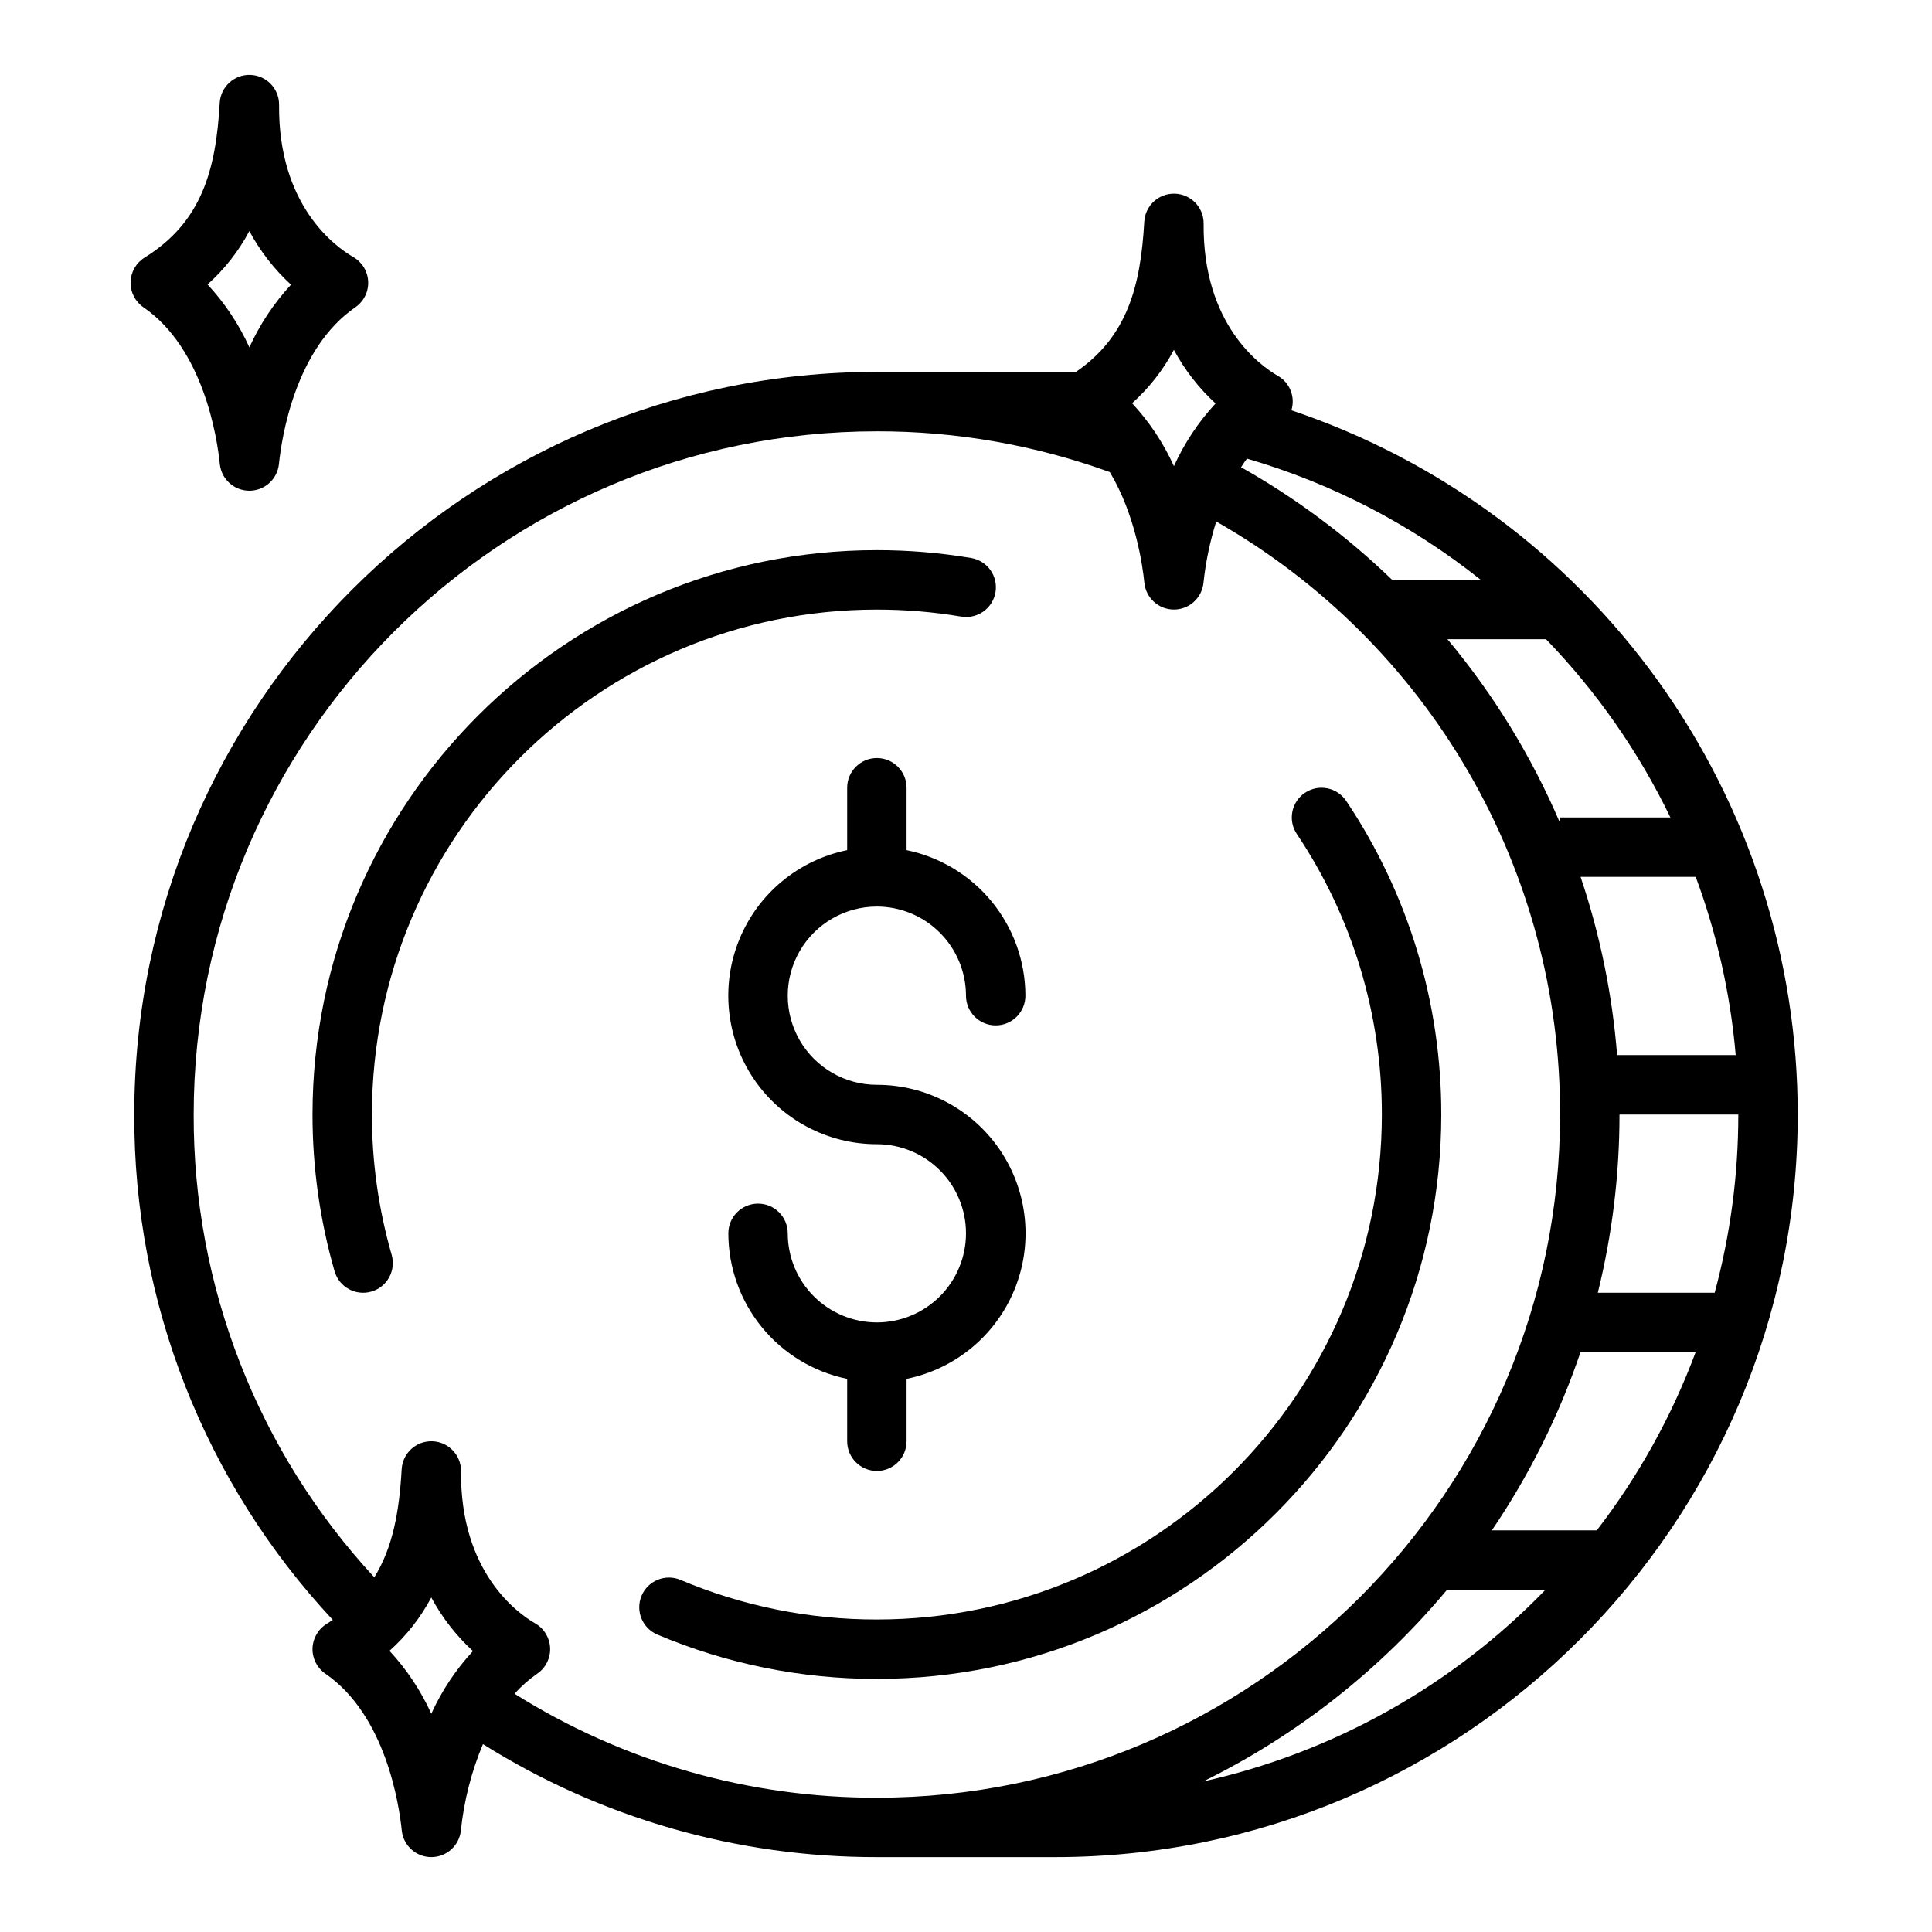
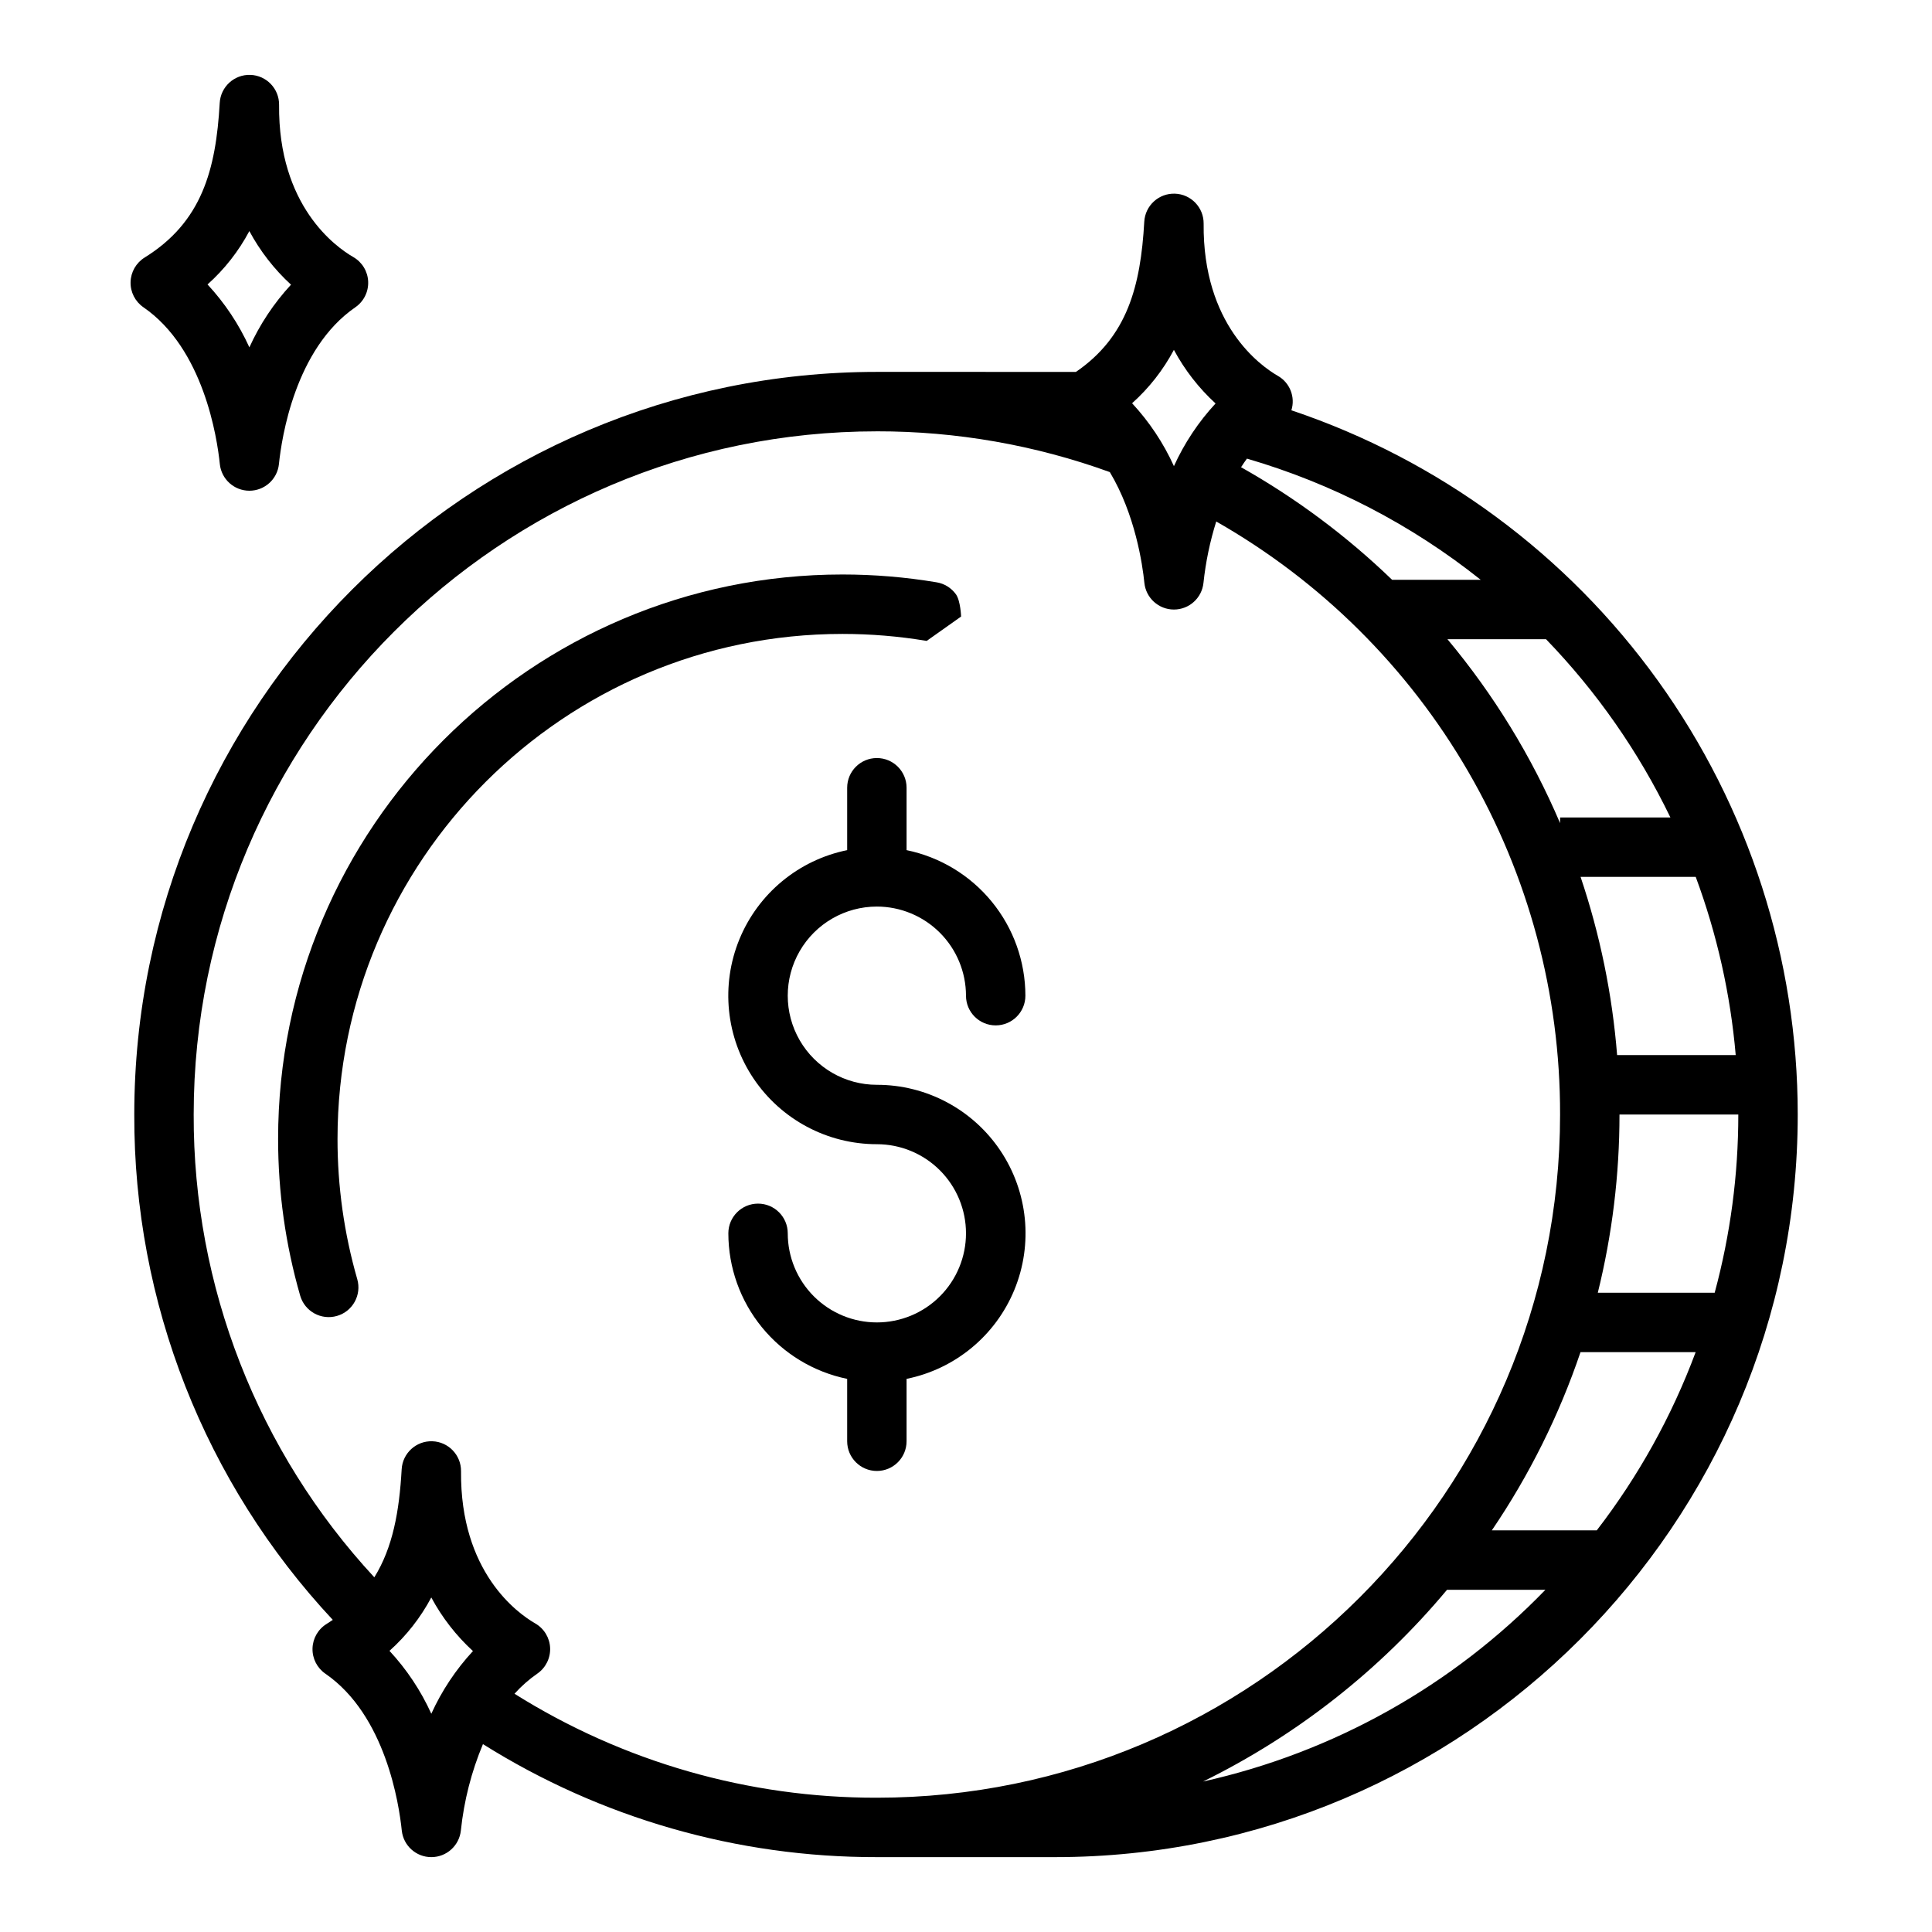
<svg xmlns="http://www.w3.org/2000/svg" fill="#000000" width="800px" height="800px" version="1.1" viewBox="144 144 512 512">
  <g>
    <path d="m486.23 252.73c1.098-3.508-0.395-7.305-3.586-9.125-4.676-2.695-19.918-13.562-19.668-40.34 0.039-4.273-3.34-7.801-7.613-7.941-4.277-0.141-7.879 3.156-8.121 7.426-0.965 17.086-4.481 30.465-18.105 39.809l-52.754-0.004c-108.52 0-196.8 88.285-196.8 196.8-0.152 49.711 18.66 97.609 52.609 133.93-0.539 0.363-1.082 0.727-1.652 1.082-2.262 1.402-3.66 3.848-3.723 6.504s1.219 5.168 3.406 6.672c15.961 10.98 19.531 34.578 20.246 41.547l0.004 0.004c0.41 4.016 3.793 7.066 7.828 7.066 4.035 0 7.418-3.051 7.832-7.066 0.824-7.871 2.793-15.582 5.852-22.883 31.273 19.637 67.469 30.02 104.4 29.949h47.23c108.52 0 196.8-88.285 196.8-196.8 0-41.242-12.949-81.445-37.027-114.93-24.074-33.484-58.059-58.566-97.156-71.695zm76.621 249.6h30.516c-6.324 16.965-15.156 32.887-26.207 47.23h-27.809c9.926-14.613 17.828-30.5 23.5-47.23zm0.02-125.95h30.516-0.004c5.637 15.195 9.203 31.082 10.598 47.23h-31.43c-1.277-16.082-4.531-31.945-9.684-47.23zm-5.434-15.746v1.504c-7.512-17.617-17.566-34.035-29.844-48.734h26.125c13.426 13.891 24.551 29.836 32.953 47.23zm-21.027-62.977-23.48 0.004c-12.027-11.605-25.48-21.633-40.035-29.844 0.492-0.77 1.008-1.531 1.555-2.277 22.551 6.562 43.598 17.477 61.961 32.121zm-81.316-60.938c2.859 5.32 6.59 10.121 11.043 14.203-4.543 4.91-8.27 10.52-11.035 16.609-2.773-6.117-6.519-11.746-11.086-16.668 4.496-4.027 8.246-8.812 11.078-14.145zm-196.79 361.44c-2.773-6.117-6.519-11.746-11.086-16.668 4.496-4.023 8.246-8.812 11.078-14.145 2.859 5.32 6.59 10.121 11.043 14.203-4.543 4.91-8.27 10.52-11.035 16.609zm22.043-5.297c1.801-2.004 3.824-3.789 6.035-5.328 2.227-1.531 3.512-4.098 3.406-6.801-0.109-2.699-1.598-5.156-3.938-6.504-4.68-2.691-19.922-13.562-19.672-40.336v-0.004c0.039-4.273-3.34-7.801-7.613-7.941s-7.879 3.156-8.121 7.426c-0.629 11.152-2.344 20.727-7.25 28.633h0.004c-30.906-33.348-48.012-77.18-47.871-122.65 0-99.836 81.223-181.05 181.05-181.05l0.004-0.004c21.051-0.023 41.941 3.633 61.73 10.805 6.719 11.211 8.66 24.434 9.16 29.355v0.004c0.41 4.016 3.793 7.066 7.828 7.066 4.035 0 7.418-3.051 7.832-7.066 0.586-5.519 1.719-10.969 3.383-16.266 27.727 15.797 50.77 38.668 66.777 66.277 16.008 27.609 24.41 58.969 24.344 90.883 0 99.836-81.223 181.05-181.05 181.05-33.973 0.066-67.27-9.488-96.039-27.551zm182.48 23.258c24.867-12.227 46.891-29.535 64.648-50.809h26.074c-24.617 25.445-56.16 43.113-90.723 50.812zm135.58-129.53h-30.973c3.82-15.453 5.75-31.312 5.746-47.23h31.488c0.008 15.949-2.098 31.832-6.262 47.23z" />
    <path d="m182.01 225.43c15.961 10.98 19.531 34.578 20.246 41.547v0.004c0.414 4.016 3.797 7.066 7.832 7.066 4.035 0 7.418-3.051 7.832-7.066 0.715-6.969 4.285-30.566 20.246-41.547v-0.004c2.227-1.531 3.512-4.098 3.402-6.801-0.105-2.699-1.594-5.156-3.938-6.504-4.676-2.695-19.918-13.562-19.672-40.34 0.043-4.273-3.34-7.801-7.613-7.941s-7.875 3.156-8.117 7.426c-1.008 17.816-4.777 31.605-19.906 40.984-2.258 1.402-3.656 3.848-3.719 6.504-0.066 2.656 1.219 5.168 3.406 6.672zm28.078 10.621c-2.773-6.117-6.519-11.742-11.09-16.668 4.5-4.023 8.25-8.812 11.082-14.145 2.859 5.32 6.59 10.121 11.039 14.203-4.543 4.91-8.266 10.52-11.031 16.609z" />
    <path d="m376.38 384.25c6.262 0.008 12.262 2.496 16.691 6.926 4.426 4.426 6.918 10.43 6.926 16.691 0 4.348 3.523 7.871 7.871 7.871s7.871-3.523 7.871-7.871c-0.012-9.07-3.148-17.859-8.887-24.883-5.734-7.027-13.719-11.859-22.602-13.688v-16.535c0-4.348-3.523-7.871-7.871-7.871-4.348 0-7.871 3.523-7.871 7.871v16.535c-12.863 2.621-23.574 11.48-28.559 23.625-4.981 12.141-3.586 25.969 3.727 36.871s19.578 17.438 32.703 17.434c6.262 0 12.27 2.488 16.699 6.918 4.43 4.43 6.918 10.434 6.918 16.699 0 6.262-2.488 12.27-6.918 16.699-4.43 4.43-10.438 6.914-16.699 6.914-6.266 0-12.27-2.484-16.699-6.914-4.43-4.43-6.918-10.438-6.918-16.699 0-4.348-3.523-7.871-7.871-7.871-4.348 0-7.871 3.523-7.871 7.871 0.008 9.07 3.148 17.859 8.883 24.887 5.734 7.023 13.719 11.859 22.605 13.684v16.531c0 4.348 3.523 7.875 7.871 7.875 4.348 0 7.871-3.527 7.871-7.875v-16.531c12.871-2.613 23.59-11.469 28.578-23.617 4.988-12.148 3.59-25.984-3.727-36.887-7.316-10.902-19.59-17.441-32.723-17.426-8.438 0-16.234-4.504-20.453-11.809-4.219-7.309-4.219-16.309 0-23.617s12.016-11.809 20.453-11.809z" />
-     <path d="m500.76 356.26c-2.418-3.613-7.309-4.582-10.922-2.164-3.617 2.418-4.586 7.309-2.168 10.922 14.734 21.992 22.578 47.875 22.535 74.344 0 73.793-60.035 133.82-133.82 133.82-17.875 0.035-35.574-3.535-52.043-10.492-1.922-0.812-4.09-0.828-6.023-0.043-1.934 0.785-3.477 2.305-4.289 4.231-1.691 4.004 0.184 8.621 4.188 10.312 18.402 7.781 38.188 11.773 58.168 11.734 82.473 0 149.57-67.098 149.57-149.57l-0.004 0.004c0.051-29.59-8.723-58.52-25.188-83.102z" />
-     <path d="m398.7 307.39c2.066 0.359 4.191-0.117 5.902-1.332 1.711-1.211 2.867-3.055 3.215-5.121s-0.145-4.188-1.367-5.894c-1.223-1.703-3.074-2.848-5.144-3.18-8.234-1.379-16.57-2.07-24.918-2.07-82.473 0-149.57 67.098-149.57 149.57-0.008 14.051 1.961 28.039 5.848 41.543 1.207 4.176 5.57 6.586 9.746 5.379 4.18-1.203 6.586-5.566 5.383-9.746-3.481-12.086-5.242-24.602-5.231-37.176 0-73.793 60.031-133.82 133.82-133.82 7.477 0 14.938 0.617 22.312 1.852z" />
+     <path d="m398.7 307.39s-0.145-4.188-1.367-5.894c-1.223-1.703-3.074-2.848-5.144-3.18-8.234-1.379-16.57-2.07-24.918-2.07-82.473 0-149.57 67.098-149.57 149.57-0.008 14.051 1.961 28.039 5.848 41.543 1.207 4.176 5.57 6.586 9.746 5.379 4.18-1.203 6.586-5.566 5.383-9.746-3.481-12.086-5.242-24.602-5.231-37.176 0-73.793 60.031-133.82 133.82-133.82 7.477 0 14.938 0.617 22.312 1.852z" />
  </g>
</svg>